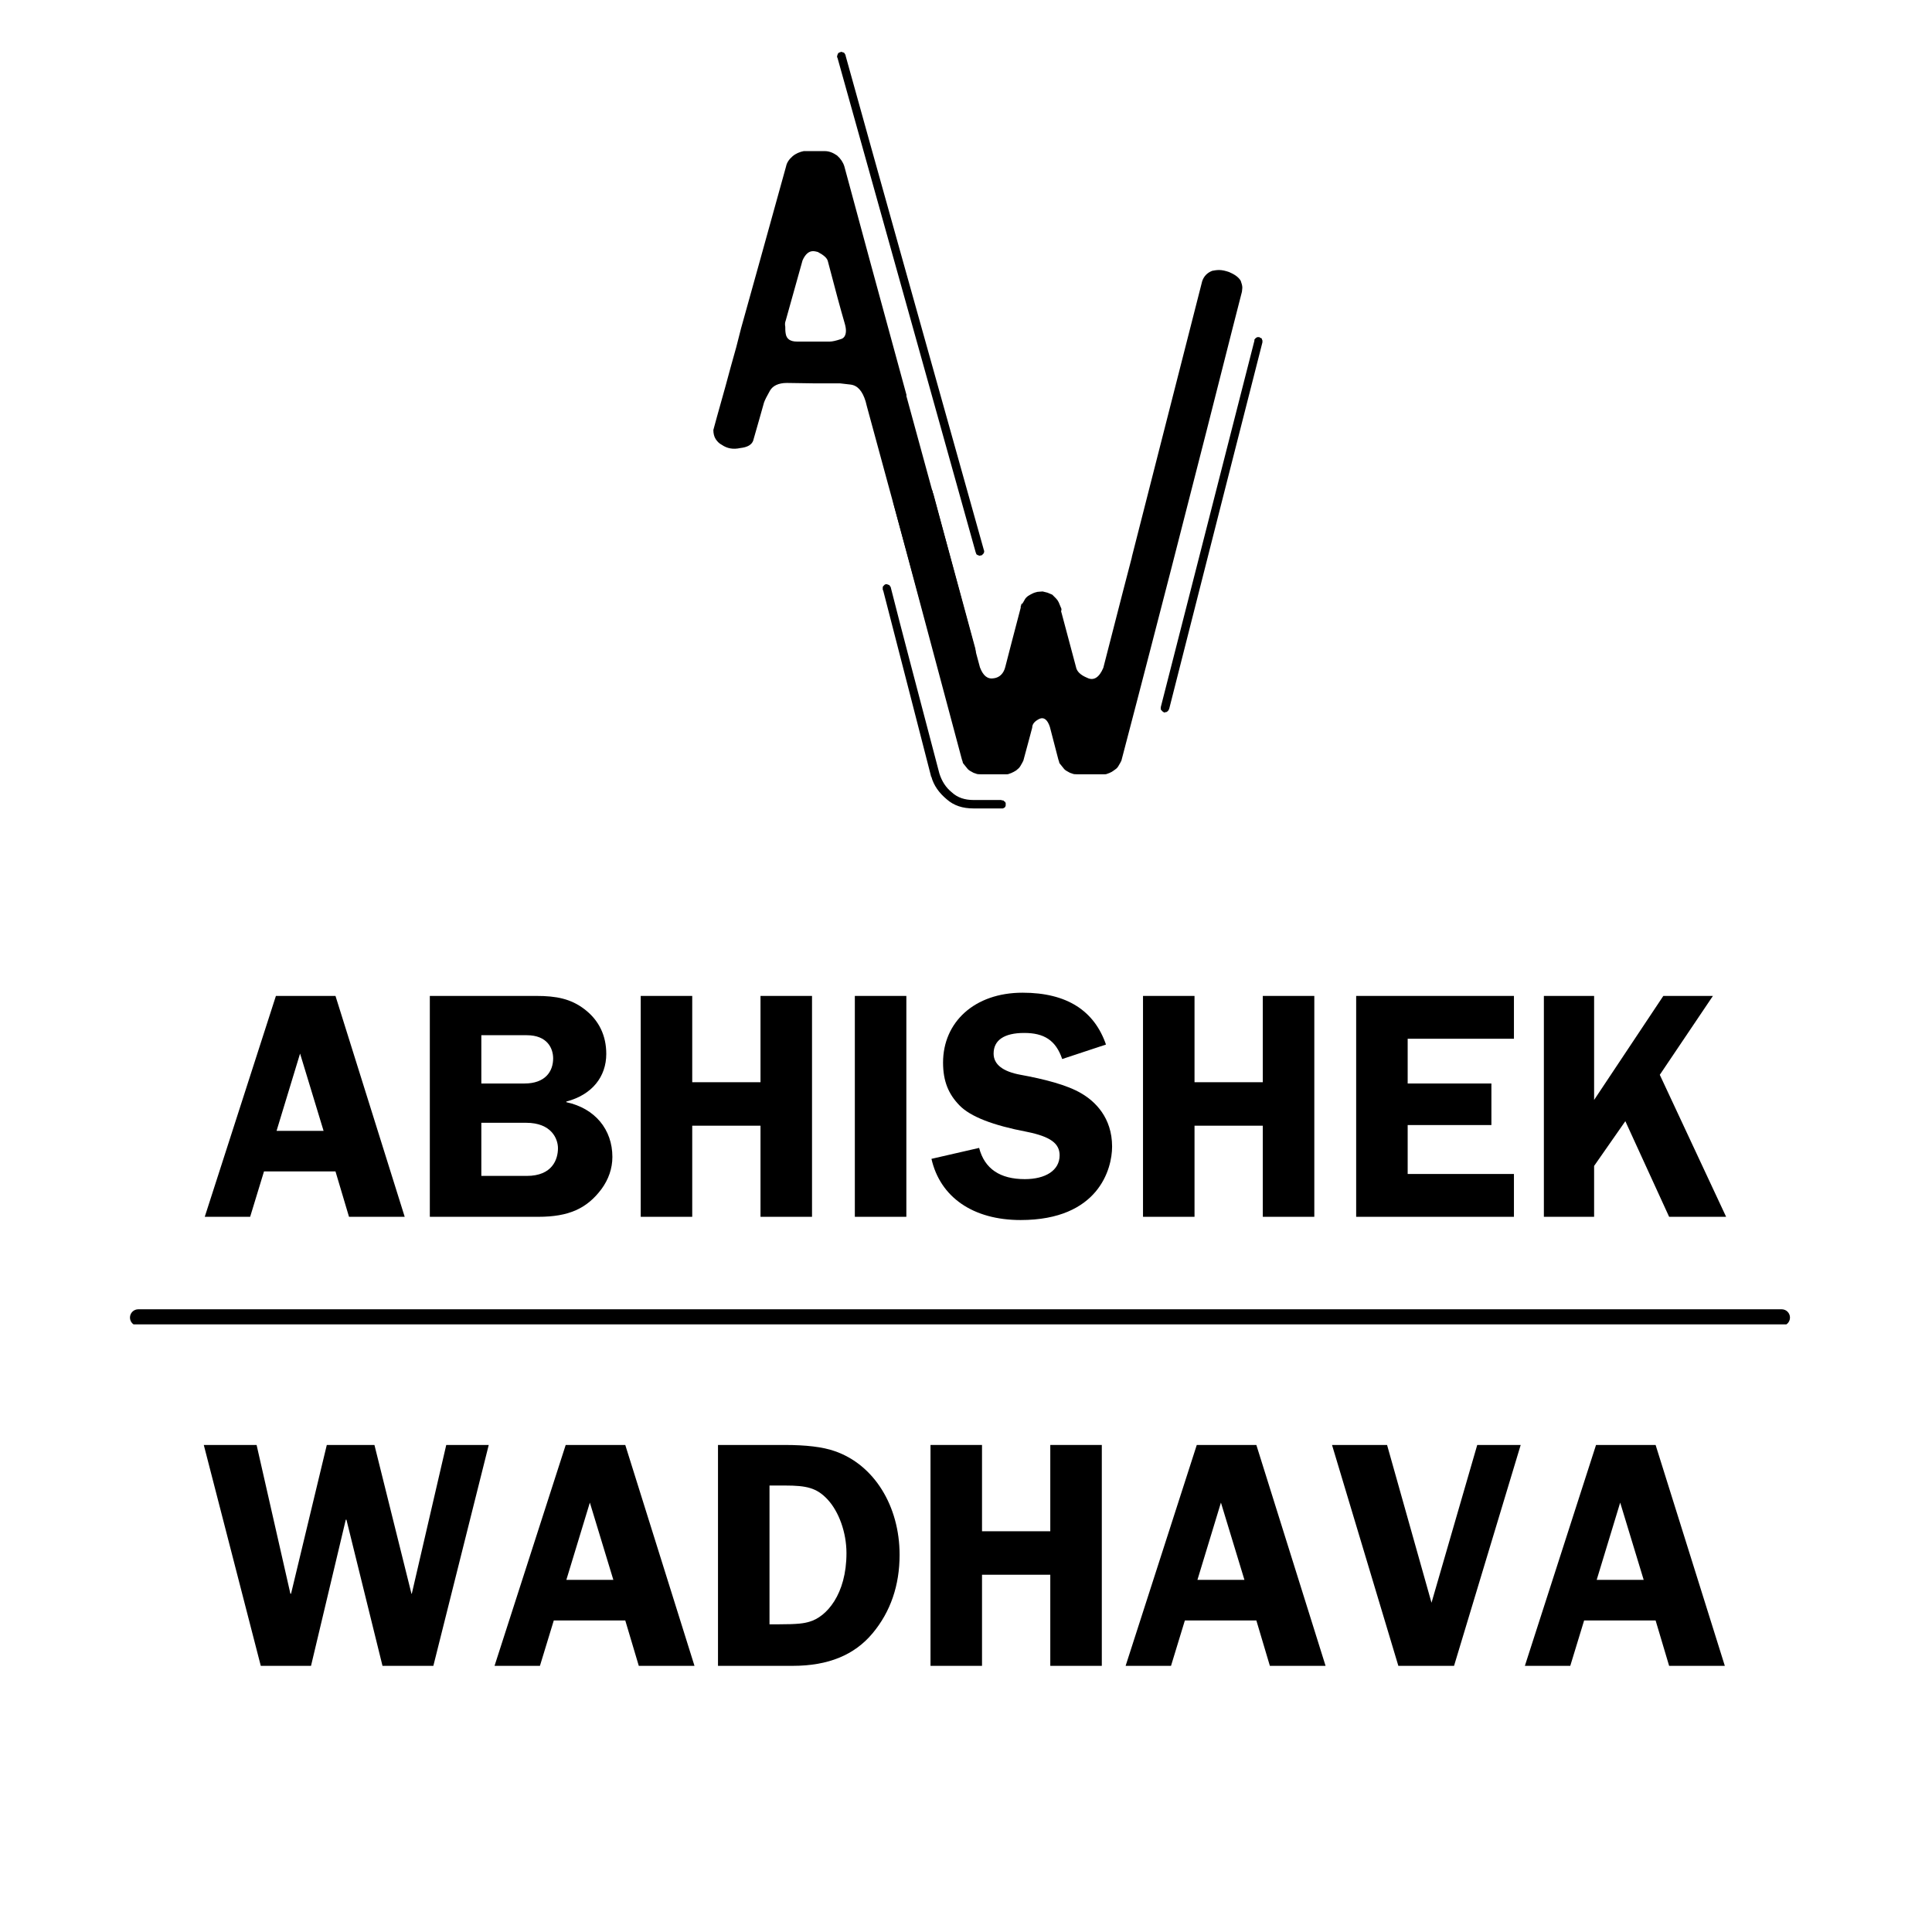
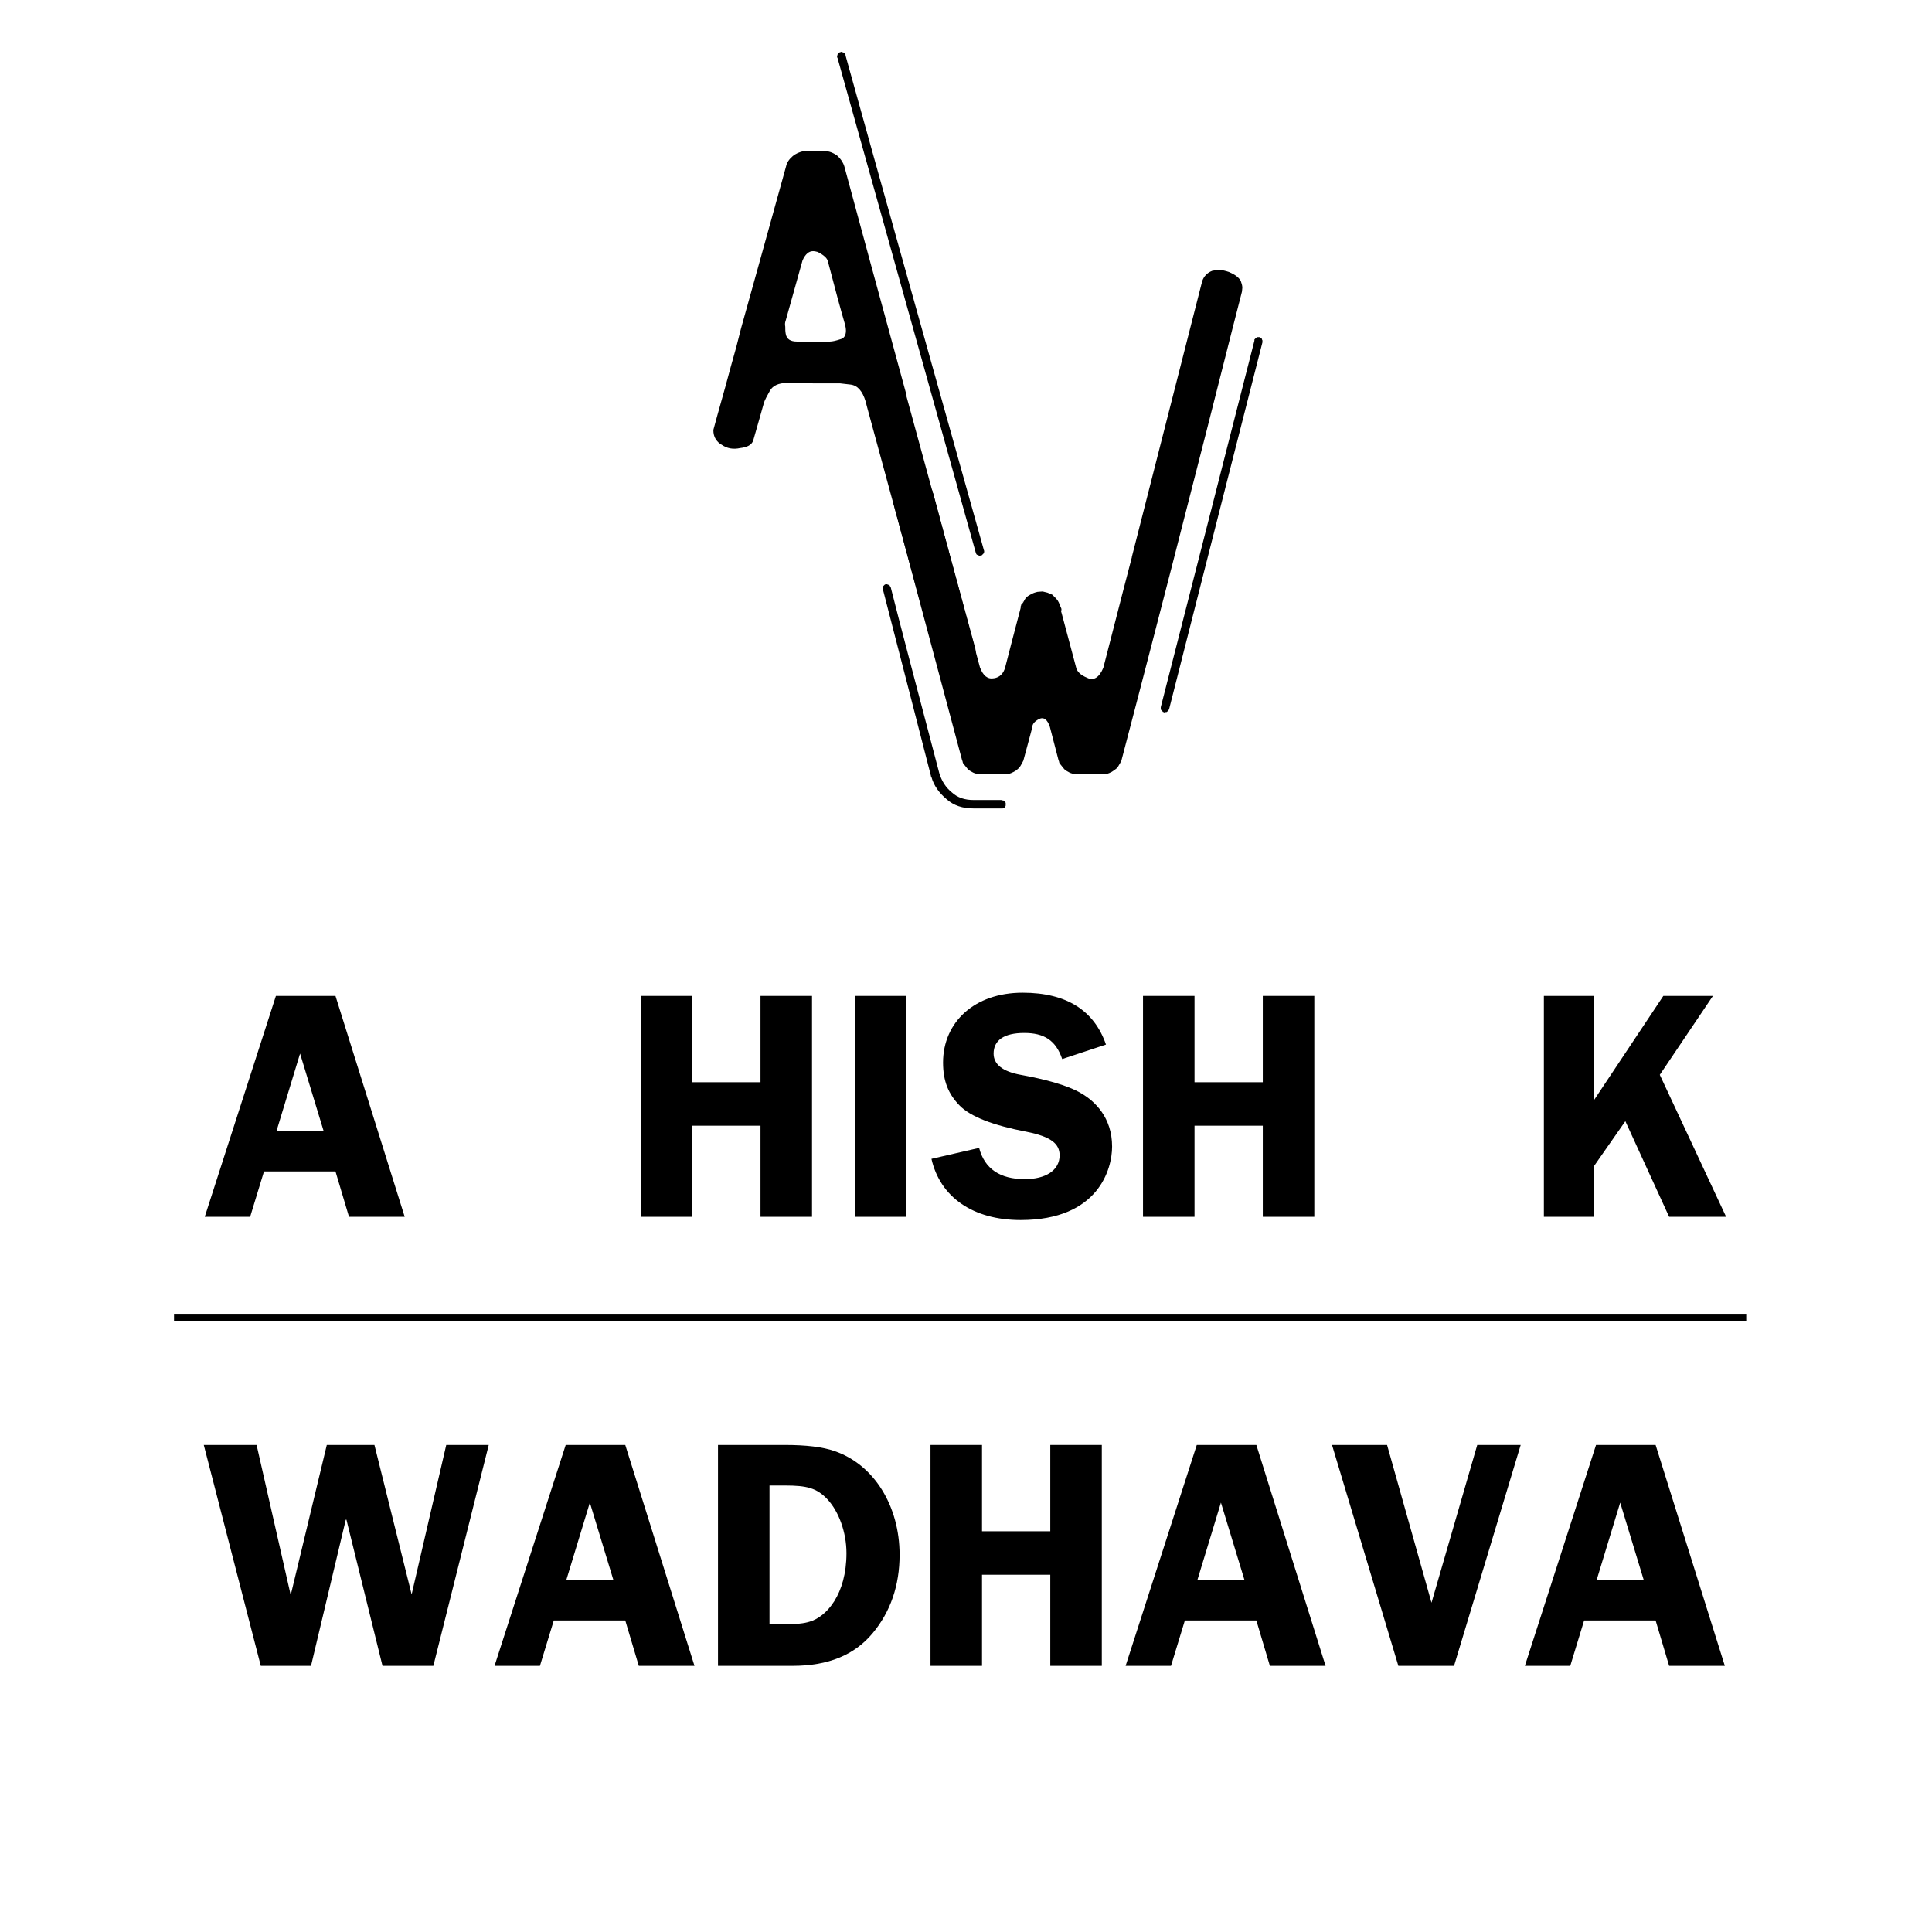
<svg xmlns="http://www.w3.org/2000/svg" width="512" zoomAndPan="magnify" viewBox="0 0 384 384" height="512" preserveAspectRatio="xMidYMid meet" version="1.0">
  <defs>
    <g />
    <clipPath id="f8f9c6491e">
      <path d="M 34 261 L 348 261 L 348 263 L 34 263 Z M 34 261 " clip-rule="nonzero" />
    </clipPath>
    <clipPath id="86b5f122cf">
      <path d="M 25.832 261.883 C 25.832 262.793 26.57 263.531 27.484 263.531 L 354.129 263.531 C 355.039 263.531 355.777 262.793 355.777 261.883 C 355.777 260.973 355.039 260.23 354.129 260.23 L 27.484 260.23 C 26.57 260.23 25.832 260.973 25.832 261.883 Z M 25.832 261.883 " clip-rule="nonzero" />
    </clipPath>
    <clipPath id="74b5220599">
      <path d="M 27.484 261.133 L 354.129 261.133 C 354.543 261.133 354.879 261.469 354.879 261.883 C 354.879 262.297 354.543 262.633 354.129 262.633 L 27.484 262.633 C 27.07 262.633 26.734 262.297 26.734 261.883 C 26.734 261.469 27.07 261.133 27.484 261.133 Z M 27.484 261.133 " clip-rule="nonzero" />
    </clipPath>
    <clipPath id="974fe9d863">
      <path d="M 25.832 260.23 L 355.828 260.23 L 355.828 263.23 L 25.832 263.23 Z M 25.832 260.23 " clip-rule="nonzero" />
    </clipPath>
    <clipPath id="e5068bbfc9">
      <path d="M 25.832 261.883 C 25.832 262.793 26.57 263.531 27.484 263.531 L 354.129 263.531 C 355.039 263.531 355.777 262.793 355.777 261.883 C 355.777 260.973 355.039 260.23 354.129 260.23 L 27.484 260.23 C 26.57 260.23 25.832 260.973 25.832 261.883 Z M 25.832 261.883 " clip-rule="nonzero" />
    </clipPath>
    <clipPath id="bb42e6f203">
-       <path d="M 25.832 261.879 C 25.832 262.789 26.57 263.523 27.484 263.523 L 354.125 263.523 C 355.035 263.523 355.773 262.789 355.773 261.879 C 355.773 260.969 355.035 260.23 354.125 260.23 L 27.484 260.23 C 26.57 260.23 25.832 260.969 25.832 261.879 Z M 25.832 261.879 " clip-rule="nonzero" />
-     </clipPath>
+       </clipPath>
  </defs>
  <g fill="#000000" fill-opacity="1">
    <g transform="translate(169.22, 154.054)">
      <g>
        <path d="M 77.625 -96.074 C 77.625 -96.312 77.703 -96.551 77.703 -96.871 C 77.703 -97.352 77.543 -97.75 77.387 -98.23 C 76.984 -98.949 76.188 -99.508 75.07 -99.984 C 74.352 -100.227 73.711 -100.387 73.074 -100.387 C 72.594 -100.387 72.113 -100.305 71.715 -100.227 C 70.676 -99.824 70.039 -99.105 69.719 -98.148 C 63.488 -73.793 58.855 -55.504 55.742 -43.363 L 55.742 -43.285 C 53.188 -33.543 51.352 -26.195 50.074 -21.324 C 49.273 -19.406 48.156 -18.688 46.879 -19.328 C 45.52 -19.887 44.801 -20.605 44.641 -21.484 L 41.766 -32.266 C 41.688 -32.422 41.688 -32.504 41.688 -32.664 C 41.688 -32.742 41.688 -32.984 41.688 -33.301 C 41.688 -33.062 41.688 -32.824 41.766 -32.582 C 41.766 -32.266 41.766 -32.266 41.766 -32.422 L 41.766 -32.902 C 41.766 -33.062 41.688 -33.223 41.605 -33.383 C 41.449 -33.703 41.367 -34.02 41.207 -34.34 C 41.047 -34.66 40.887 -34.898 40.648 -35.137 C 40.41 -35.379 40.168 -35.617 39.93 -35.855 C 39.609 -36.016 39.293 -36.098 38.973 -36.258 C 38.652 -36.336 38.332 -36.418 38.012 -36.496 C 37.613 -36.496 37.293 -36.418 36.977 -36.418 C 36.656 -36.336 36.336 -36.258 36.016 -36.098 C 35.699 -35.938 35.379 -35.777 35.137 -35.617 C 34.82 -35.379 34.578 -35.137 34.422 -34.82 C 34.262 -34.5 34.102 -34.262 33.941 -33.941 C 33.941 -34.102 34.02 -34.18 34.102 -34.34 C 34.102 -34.5 34.18 -34.5 34.18 -34.5 C 34.102 -34.34 34.02 -34.18 34.02 -34.102 C 33.941 -34.02 33.859 -33.859 33.781 -33.543 C 33.781 -33.703 33.941 -33.859 34.102 -34.102 C 34.18 -34.262 34.18 -34.34 34.102 -34.262 C 33.941 -34.102 33.859 -34.02 33.859 -33.941 C 33.781 -33.859 33.703 -33.703 33.621 -33.383 C 33.621 -33.543 33.703 -33.703 33.781 -33.941 C 33.781 -34.102 33.781 -34.102 33.941 -34.102 C 34.102 -34.02 34.102 -33.941 34.102 -33.781 C 34.02 -33.621 34.02 -33.461 34.102 -33.141 C 34.02 -33.301 34.02 -33.543 34.102 -33.781 C 34.102 -33.941 34.102 -34.102 33.941 -34.102 C 33.781 -34.102 33.703 -34.02 33.703 -33.859 C 33.703 -33.703 33.703 -33.461 33.621 -33.141 C 32.266 -27.953 31.227 -24.039 30.586 -21.484 C 30.266 -20.203 29.469 -19.406 28.352 -19.246 C 27.074 -19.008 26.195 -19.727 25.555 -21.402 C 21.402 -36.734 18.367 -48.234 16.293 -55.902 C 16.211 -56.062 16.133 -56.223 16.133 -56.461 C 16.051 -56.621 15.973 -56.699 15.891 -56.859 C 14.934 -58.137 13.336 -58.457 11.18 -57.66 C 9.266 -56.859 8.305 -55.824 8.305 -54.543 C 8.305 -54.305 8.305 -54.066 8.387 -53.906 C 14.453 -31.305 18.926 -14.375 21.961 -3.113 L 22.121 -2.637 C 22.121 -2.477 22.203 -2.316 22.359 -2.156 L 23 -1.359 C 23.16 -1.117 23.48 -0.879 23.797 -0.719 C 24.039 -0.559 24.359 -0.398 24.676 -0.32 C 24.996 -0.16 25.316 -0.16 25.715 -0.16 L 30.828 -0.16 C 30.984 -0.16 31.145 -0.16 31.305 -0.238 C 31.625 -0.32 31.945 -0.48 32.266 -0.641 C 32.582 -0.797 32.824 -0.957 33.062 -1.199 C 33.301 -1.359 33.543 -1.676 33.703 -1.996 C 33.859 -2.234 34.02 -2.555 34.18 -2.875 C 34.98 -5.75 35.539 -7.984 35.938 -9.422 C 35.938 -10.141 36.418 -10.703 37.375 -11.18 C 38.254 -11.578 38.973 -11.02 39.449 -9.582 L 41.129 -3.113 L 41.289 -2.637 C 41.289 -2.477 41.367 -2.316 41.527 -2.156 L 42.168 -1.359 C 42.324 -1.117 42.645 -0.879 42.965 -0.719 C 43.203 -0.559 43.523 -0.398 43.844 -0.32 C 44.164 -0.16 44.48 -0.16 44.883 -0.16 L 50.312 -0.16 C 50.473 -0.16 50.633 -0.16 50.793 -0.238 C 51.109 -0.32 51.43 -0.48 51.75 -0.641 C 51.988 -0.797 52.23 -0.957 52.547 -1.199 C 52.789 -1.359 53.027 -1.676 53.188 -1.996 C 53.348 -2.234 53.508 -2.555 53.668 -2.875 C 58.137 -19.887 61.414 -32.664 63.648 -41.289 C 63.73 -41.605 66.043 -50.633 70.598 -68.441 C 75.07 -86.168 77.465 -95.434 77.625 -96.074 Z M 7.109 -37.934 L 6.867 -37.934 C 6.789 -37.934 6.789 -37.934 6.867 -37.934 L 6.789 -37.934 C 6.707 -37.855 6.629 -37.855 6.629 -37.855 L 6.309 -37.535 C 6.309 -37.453 6.23 -37.375 6.23 -37.375 L 6.23 -36.977 C 6.23 -36.816 6.23 -36.734 6.309 -36.734 C 10.543 -20.285 13.734 -7.984 15.812 0.16 C 15.812 0.238 15.812 0.32 15.891 0.32 C 16.371 2.078 17.41 3.516 18.926 4.793 C 20.363 6.07 22.121 6.629 24.277 6.629 L 30.027 6.629 C 30.109 6.629 30.188 6.629 30.266 6.547 C 30.266 6.547 30.348 6.547 30.426 6.469 L 30.586 6.309 C 30.586 6.309 30.586 6.23 30.668 6.07 L 30.668 5.512 C 30.586 5.43 30.508 5.352 30.508 5.27 C 30.426 5.27 30.348 5.191 30.348 5.191 L 30.188 5.031 L 30.027 5.031 C 29.867 5.031 29.789 4.953 29.789 4.953 L 24.277 4.953 C 22.52 4.953 21.082 4.473 19.965 3.434 C 18.766 2.477 17.969 1.199 17.488 -0.32 C 13.176 -16.77 9.902 -29.07 7.828 -37.293 L 7.828 -37.375 L 7.746 -37.453 C 7.668 -37.453 7.668 -37.535 7.668 -37.613 C 7.586 -37.695 7.508 -37.773 7.508 -37.773 C 7.426 -37.773 7.348 -37.855 7.266 -37.855 C 7.188 -37.855 7.109 -37.934 7.109 -37.934 Z M 81.379 -86.887 C 81.219 -86.887 81.137 -86.969 81.137 -87.047 L 80.66 -87.047 C 80.578 -87.047 80.578 -86.969 80.578 -86.969 C 80.5 -86.969 80.418 -86.887 80.418 -86.887 C 80.262 -86.809 80.262 -86.73 80.262 -86.73 L 80.102 -86.57 L 80.102 -86.328 C 71.793 -53.906 65.645 -29.629 61.492 -13.496 L 61.492 -13.098 C 61.492 -13.016 61.574 -12.938 61.574 -12.938 L 61.73 -12.777 L 61.891 -12.617 C 61.891 -12.539 61.973 -12.539 62.051 -12.539 C 62.051 -12.457 62.133 -12.457 62.293 -12.457 L 62.371 -12.457 C 62.371 -12.457 62.449 -12.457 62.449 -12.539 L 62.691 -12.539 L 63.012 -12.859 C 63.012 -12.859 63.09 -12.938 63.09 -13.016 C 63.09 -13.016 63.09 -13.098 63.168 -13.176 C 71.395 -45.52 77.543 -69.797 81.699 -86.012 L 81.699 -86.09 C 81.699 -86.09 81.699 -86.168 81.699 -86.168 L 81.699 -86.41 C 81.699 -86.41 81.617 -86.488 81.617 -86.57 C 81.617 -86.648 81.539 -86.73 81.539 -86.809 C 81.457 -86.809 81.379 -86.887 81.379 -86.887 Z M 81.379 -86.887 " />
      </g>
    </g>
  </g>
  <g fill="#000000" fill-opacity="1">
    <g transform="translate(137.871, 89.291)">
      <g>
-         <path d="M 22.281 -59.258 L 21.883 -59.258 C 21.082 -59.098 20.285 -58.777 19.645 -58.219 C 19.008 -57.66 18.527 -57.02 18.367 -56.223 C 14.375 -41.848 11.422 -31.145 9.422 -24.039 L 8.465 -20.285 C 7.746 -17.73 7.027 -15.172 6.309 -12.457 C 5.672 -10.141 5.109 -8.145 4.633 -6.469 L 3.914 -3.832 C 3.914 -3.113 4.074 -2.477 4.391 -1.996 C 4.711 -1.516 5.109 -1.117 5.59 -0.879 C 6.629 -0.16 7.828 0.078 9.266 -0.238 C 10.703 -0.398 11.5 -0.879 11.82 -1.676 C 12.777 -5.031 13.496 -7.508 13.977 -9.266 C 14.137 -9.742 14.535 -10.543 15.172 -11.66 C 15.734 -12.617 16.852 -13.176 18.527 -13.176 C 20.285 -13.176 22.043 -13.098 23.797 -13.098 L 29.07 -13.098 L 31.145 -12.859 C 32.582 -12.699 33.543 -11.578 34.18 -9.504 L 34.422 -8.547 C 40.488 13.816 45.121 30.586 48.156 41.766 C 48.875 43.043 49.914 43.605 51.27 43.605 C 51.75 43.605 52.387 43.523 53.105 43.285 C 55.023 42.645 56.062 41.605 56.062 40.168 C 56.062 40.012 55.98 39.77 55.98 39.609 C 49.914 17.25 45.281 0.48 42.246 -10.703 L 42.324 -10.703 C 36.816 -30.906 32.664 -46.078 29.949 -56.223 C 29.707 -57.02 29.23 -57.738 28.512 -58.379 C 27.711 -58.938 26.914 -59.258 26.035 -59.258 Z M 20.523 -21.402 C 19.246 -21.402 18.449 -21.883 18.289 -23 C 18.207 -23.48 18.207 -23.879 18.207 -24.359 C 18.129 -24.758 18.129 -25.156 18.289 -25.555 L 21.641 -37.535 C 22.203 -38.812 22.922 -39.371 23.719 -39.371 C 24.039 -39.371 24.359 -39.293 24.676 -39.211 C 25.875 -38.574 26.516 -38.012 26.672 -37.375 C 28.109 -31.863 29.23 -27.711 30.027 -24.996 C 30.188 -24.438 30.266 -23.957 30.266 -23.559 C 30.266 -22.602 29.867 -22.043 29.23 -21.883 C 28.27 -21.562 27.551 -21.402 27.074 -21.402 Z M 29.469 -78.98 L 29.23 -78.98 L 29.148 -78.902 L 29.07 -78.902 C 28.988 -78.902 28.91 -78.824 28.91 -78.824 C 28.828 -78.824 28.75 -78.742 28.75 -78.742 C 28.672 -78.664 28.672 -78.582 28.672 -78.582 C 28.59 -78.504 28.59 -78.422 28.59 -78.344 C 28.512 -78.262 28.512 -78.184 28.512 -78.184 L 28.512 -77.945 C 28.512 -77.863 28.59 -77.785 28.59 -77.785 C 40.809 -34.02 49.992 -1.277 56.062 20.523 C 56.062 20.605 56.062 20.605 56.141 20.605 L 56.141 20.684 C 56.141 20.844 56.223 20.922 56.301 20.922 C 56.301 21.004 56.383 21.004 56.461 21.004 C 56.461 21.082 56.543 21.082 56.621 21.082 C 56.699 21.164 56.781 21.164 56.859 21.164 C 56.859 21.164 56.941 21.164 57.102 21.082 L 57.262 21.082 L 57.418 20.922 L 57.578 20.766 C 57.578 20.766 57.66 20.684 57.66 20.605 C 57.66 20.605 57.738 20.523 57.738 20.363 L 57.738 20.203 C 57.738 20.125 57.66 20.047 57.66 19.965 C 45.441 -23.641 36.258 -56.383 30.188 -78.262 L 30.188 -78.422 C 30.109 -78.422 30.109 -78.422 30.109 -78.504 C 30.027 -78.504 30.027 -78.582 30.027 -78.664 L 29.867 -78.824 C 29.789 -78.824 29.707 -78.902 29.629 -78.902 C 29.547 -78.902 29.469 -78.902 29.469 -78.98 Z M 29.469 -78.98 " />
+         <path d="M 22.281 -59.258 L 21.883 -59.258 C 21.082 -59.098 20.285 -58.777 19.645 -58.219 C 19.008 -57.66 18.527 -57.02 18.367 -56.223 C 14.375 -41.848 11.422 -31.145 9.422 -24.039 L 8.465 -20.285 C 7.746 -17.73 7.027 -15.172 6.309 -12.457 C 5.672 -10.141 5.109 -8.145 4.633 -6.469 L 3.914 -3.832 C 3.914 -3.113 4.074 -2.477 4.391 -1.996 C 4.711 -1.516 5.109 -1.117 5.59 -0.879 C 6.629 -0.16 7.828 0.078 9.266 -0.238 C 10.703 -0.398 11.5 -0.879 11.82 -1.676 C 12.777 -5.031 13.496 -7.508 13.977 -9.266 C 14.137 -9.742 14.535 -10.543 15.172 -11.66 C 15.734 -12.617 16.852 -13.176 18.527 -13.176 C 20.285 -13.176 22.043 -13.098 23.797 -13.098 L 29.07 -13.098 L 31.145 -12.859 C 32.582 -12.699 33.543 -11.578 34.18 -9.504 L 34.422 -8.547 C 40.488 13.816 45.121 30.586 48.156 41.766 C 51.75 43.605 52.387 43.523 53.105 43.285 C 55.023 42.645 56.062 41.605 56.062 40.168 C 56.062 40.012 55.98 39.77 55.98 39.609 C 49.914 17.25 45.281 0.48 42.246 -10.703 L 42.324 -10.703 C 36.816 -30.906 32.664 -46.078 29.949 -56.223 C 29.707 -57.02 29.23 -57.738 28.512 -58.379 C 27.711 -58.938 26.914 -59.258 26.035 -59.258 Z M 20.523 -21.402 C 19.246 -21.402 18.449 -21.883 18.289 -23 C 18.207 -23.48 18.207 -23.879 18.207 -24.359 C 18.129 -24.758 18.129 -25.156 18.289 -25.555 L 21.641 -37.535 C 22.203 -38.812 22.922 -39.371 23.719 -39.371 C 24.039 -39.371 24.359 -39.293 24.676 -39.211 C 25.875 -38.574 26.516 -38.012 26.672 -37.375 C 28.109 -31.863 29.23 -27.711 30.027 -24.996 C 30.188 -24.438 30.266 -23.957 30.266 -23.559 C 30.266 -22.602 29.867 -22.043 29.23 -21.883 C 28.27 -21.562 27.551 -21.402 27.074 -21.402 Z M 29.469 -78.98 L 29.23 -78.98 L 29.148 -78.902 L 29.07 -78.902 C 28.988 -78.902 28.91 -78.824 28.91 -78.824 C 28.828 -78.824 28.75 -78.742 28.75 -78.742 C 28.672 -78.664 28.672 -78.582 28.672 -78.582 C 28.59 -78.504 28.59 -78.422 28.59 -78.344 C 28.512 -78.262 28.512 -78.184 28.512 -78.184 L 28.512 -77.945 C 28.512 -77.863 28.59 -77.785 28.59 -77.785 C 40.809 -34.02 49.992 -1.277 56.062 20.523 C 56.062 20.605 56.062 20.605 56.141 20.605 L 56.141 20.684 C 56.141 20.844 56.223 20.922 56.301 20.922 C 56.301 21.004 56.383 21.004 56.461 21.004 C 56.461 21.082 56.543 21.082 56.621 21.082 C 56.699 21.164 56.781 21.164 56.859 21.164 C 56.859 21.164 56.941 21.164 57.102 21.082 L 57.262 21.082 L 57.418 20.922 L 57.578 20.766 C 57.578 20.766 57.66 20.684 57.66 20.605 C 57.66 20.605 57.738 20.523 57.738 20.363 L 57.738 20.203 C 57.738 20.125 57.66 20.047 57.66 19.965 C 45.441 -23.641 36.258 -56.383 30.188 -78.262 L 30.188 -78.422 C 30.109 -78.422 30.109 -78.422 30.109 -78.504 C 30.027 -78.504 30.027 -78.582 30.027 -78.664 L 29.867 -78.824 C 29.789 -78.824 29.707 -78.902 29.629 -78.902 C 29.547 -78.902 29.469 -78.902 29.469 -78.98 Z M 29.469 -78.98 " />
      </g>
    </g>
  </g>
  <g fill="#000000" fill-opacity="1">
    <g transform="translate(40.313, 241.85)">
      <g>
        <path d="M 14.527 -43.902 L 0.383 0 L 9.406 0 L 12.16 -9.023 L 26.367 -9.023 L 29.055 0 L 40.125 0 L 26.367 -43.902 Z M 19.328 -32.445 L 24 -17.086 L 14.656 -17.086 Z M 19.328 -32.445 " />
      </g>
    </g>
  </g>
  <g fill="#000000" fill-opacity="1">
    <g transform="translate(81.271, 241.85)">
      <g>
-         <path d="M 34.879 -41.277 C 32.191 -43.328 29.312 -43.902 25.344 -43.902 L 4.16 -43.902 L 4.16 0 L 25.727 0 C 31.809 0 35.391 -1.664 38.27 -5.504 C 39.68 -7.422 40.445 -9.602 40.445 -11.902 C 40.445 -17.344 36.992 -21.566 31.293 -22.781 L 31.293 -22.91 C 36.414 -24.254 39.23 -27.84 39.23 -32.383 C 39.23 -35.965 37.824 -39.039 34.879 -41.277 Z M 23.422 -36.094 C 27.582 -36.094 28.672 -33.406 28.672 -31.488 C 28.672 -28.863 27.07 -26.496 22.977 -26.496 L 14.398 -26.496 L 14.398 -36.094 Z M 14.398 -8.129 L 14.398 -18.688 L 23.297 -18.688 C 28.352 -18.688 29.629 -15.488 29.629 -13.633 C 29.629 -11.457 28.543 -8.129 23.422 -8.129 Z M 14.398 -8.129 " />
-       </g>
+         </g>
    </g>
  </g>
  <g fill="#000000" fill-opacity="1">
    <g transform="translate(123.508, 241.85)">
      <g>
        <path d="M 3.84 -43.902 L 3.84 0 L 14.078 0 L 14.078 -18.109 L 27.648 -18.109 L 27.648 0 L 37.887 0 L 37.887 -43.902 L 27.648 -43.902 L 27.648 -26.75 L 14.078 -26.75 L 14.078 -43.902 Z M 3.84 -43.902 " />
      </g>
    </g>
  </g>
  <g fill="#000000" fill-opacity="1">
    <g transform="translate(165.746, 241.85)">
      <g>
        <path d="M 14.398 0 L 14.398 -43.902 L 4.16 -43.902 L 4.16 0 Z M 14.398 0 " />
      </g>
    </g>
  </g>
  <g fill="#000000" fill-opacity="1">
    <g transform="translate(184.944, 241.85)">
      <g>
        <path d="M 18.305 -44.543 C 8.703 -44.543 2.496 -38.656 2.496 -30.656 C 2.496 -26.941 3.582 -24.383 5.762 -22.145 C 7.938 -19.902 12.414 -18.176 19.137 -16.895 C 23.934 -15.934 25.664 -14.527 25.664 -12.223 C 25.664 -9.215 22.848 -7.488 18.75 -7.488 C 13.824 -7.488 10.75 -9.535 9.664 -13.695 L 0.191 -11.52 C 1.922 -3.902 8.449 0.641 17.918 0.641 C 33.406 0.641 36.094 -9.535 36.094 -13.953 C 36.094 -19.773 32.641 -22.977 30.016 -24.512 C 27.137 -26.238 22.465 -27.391 17.918 -28.223 C 14.398 -28.863 12.543 -30.27 12.543 -32.445 C 12.543 -35.07 14.59 -36.543 18.625 -36.543 C 22.527 -36.543 24.895 -35.133 26.176 -31.359 L 34.879 -34.238 C 32.574 -40.895 27.199 -44.543 18.305 -44.543 Z M 18.305 -44.543 " />
      </g>
    </g>
  </g>
  <g fill="#000000" fill-opacity="1">
    <g transform="translate(223.342, 241.85)">
      <g>
        <path d="M 3.84 -43.902 L 3.84 0 L 14.078 0 L 14.078 -18.109 L 27.648 -18.109 L 27.648 0 L 37.887 0 L 37.887 -43.902 L 27.648 -43.902 L 27.648 -26.75 L 14.078 -26.75 L 14.078 -43.902 Z M 3.84 -43.902 " />
      </g>
    </g>
  </g>
  <g fill="#000000" fill-opacity="1">
    <g transform="translate(265.579, 241.85)">
      <g>
-         <path d="M 3.969 -43.902 L 3.969 0 L 35.328 0 L 35.328 -8.512 L 14.207 -8.512 L 14.207 -18.238 L 30.848 -18.238 L 30.848 -26.496 L 14.207 -26.496 L 14.207 -35.391 L 35.328 -35.391 L 35.328 -43.902 Z M 3.969 -43.902 " />
-       </g>
+         </g>
    </g>
  </g>
  <g fill="#000000" fill-opacity="1">
    <g transform="translate(302.697, 241.85)">
      <g>
        <path d="M 4.16 -43.902 L 4.16 0 L 14.145 0 L 14.145 -10.113 L 20.352 -19.008 L 29.055 0 L 40.383 0 L 27.199 -28.223 L 37.758 -43.902 L 27.902 -43.902 L 14.145 -23.23 L 14.145 -43.902 Z M 4.16 -43.902 " />
      </g>
    </g>
  </g>
  <g fill="#000000" fill-opacity="1">
    <g transform="translate(40.313, 331.1)">
      <g>
        <path d="M 0.191 -43.902 L 11.52 0 L 21.504 0 L 28.414 -29.055 L 28.543 -29.055 L 35.711 0 L 45.82 0 L 56.828 -43.902 L 48.383 -43.902 L 41.535 -14.336 L 41.469 -14.336 L 34.109 -43.902 L 24.641 -43.902 L 17.535 -14.336 L 17.406 -14.336 L 10.688 -43.902 Z M 0.191 -43.902 " />
      </g>
    </g>
  </g>
  <g fill="#000000" fill-opacity="1">
    <g transform="translate(97.91, 331.1)">
      <g>
        <path d="M 14.527 -43.902 L 0.383 0 L 9.406 0 L 12.16 -9.023 L 26.367 -9.023 L 29.055 0 L 40.125 0 L 26.367 -43.902 Z M 19.328 -32.445 L 24 -17.086 L 14.656 -17.086 Z M 19.328 -32.445 " />
      </g>
    </g>
  </g>
  <g fill="#000000" fill-opacity="1">
    <g transform="translate(138.867, 331.1)">
      <g>
        <path d="M 3.84 -43.902 L 3.84 0 L 18.688 0 C 25.789 0 30.977 -2.176 34.559 -6.465 C 38.141 -10.75 39.934 -16 39.934 -22.078 C 39.934 -31.742 34.879 -40 27.008 -42.688 C 24.641 -43.52 21.312 -43.902 17.086 -43.902 Z M 14.078 -35.84 L 17.152 -35.84 C 21.438 -35.84 23.488 -35.391 25.664 -33.023 C 27.84 -30.656 29.375 -26.559 29.375 -22.398 C 29.375 -14.207 25.406 -9.727 22.016 -8.77 C 20.926 -8.449 19.84 -8.254 15.742 -8.254 L 14.078 -8.254 Z M 14.078 -35.84 " />
      </g>
    </g>
  </g>
  <g fill="#000000" fill-opacity="1">
    <g transform="translate(181.105, 331.1)">
      <g>
        <path d="M 3.84 -43.902 L 3.84 0 L 14.078 0 L 14.078 -18.109 L 27.648 -18.109 L 27.648 0 L 37.887 0 L 37.887 -43.902 L 27.648 -43.902 L 27.648 -26.75 L 14.078 -26.75 L 14.078 -43.902 Z M 3.84 -43.902 " />
      </g>
    </g>
  </g>
  <g fill="#000000" fill-opacity="1">
    <g transform="translate(223.342, 331.1)">
      <g>
        <path d="M 14.527 -43.902 L 0.383 0 L 9.406 0 L 12.16 -9.023 L 26.367 -9.023 L 29.055 0 L 40.125 0 L 26.367 -43.902 Z M 19.328 -32.445 L 24 -17.086 L 14.656 -17.086 Z M 19.328 -32.445 " />
      </g>
    </g>
  </g>
  <g fill="#000000" fill-opacity="1">
    <g transform="translate(264.3, 331.1)">
      <g>
        <path d="M 0.449 -43.902 L 13.633 0 L 24.703 0 L 37.949 -43.902 L 29.312 -43.902 L 20.223 -12.543 L 11.391 -43.902 Z M 0.449 -43.902 " />
      </g>
    </g>
  </g>
  <g fill="#000000" fill-opacity="1">
    <g transform="translate(302.697, 331.1)">
      <g>
        <path d="M 14.527 -43.902 L 0.383 0 L 9.406 0 L 12.16 -9.023 L 26.367 -9.023 L 29.055 0 L 40.125 0 L 26.367 -43.902 Z M 19.328 -32.445 L 24 -17.086 L 14.656 -17.086 Z M 19.328 -32.445 " />
      </g>
    </g>
  </g>
  <g clip-path="url(#f8f9c6491e)">
    <g clip-path="url(#86b5f122cf)">
      <g clip-path="url(#74b5220599)">
        <path fill="#000000" d="M 347.078 263.137 L 34.59 263.137 L 34.59 260.148 L 347.078 260.148 L 347.078 263.137 " fill-opacity="1" fill-rule="nonzero" />
      </g>
    </g>
  </g>
  <g clip-path="url(#974fe9d863)">
    <g clip-path="url(#e5068bbfc9)">
      <g clip-path="url(#bb42e6f203)">
        <path stroke-linecap="butt" transform="matrix(0.75, 0, 0, 0.75, 25.833, 260.232)" fill="none" stroke-linejoin="miter" d="M -0.001 2.196 C -0.001 3.409 0.983 4.388 2.202 4.388 L 437.723 4.388 C 438.936 4.388 439.921 3.409 439.921 2.196 C 439.921 0.982 438.936 -0.002 437.723 -0.002 L 2.202 -0.002 C 0.983 -0.002 -0.001 0.982 -0.001 2.196 Z M -0.001 2.196 " stroke="#000000" stroke-width="200" stroke-opacity="1" stroke-miterlimit="4" />
      </g>
    </g>
  </g>
</svg>